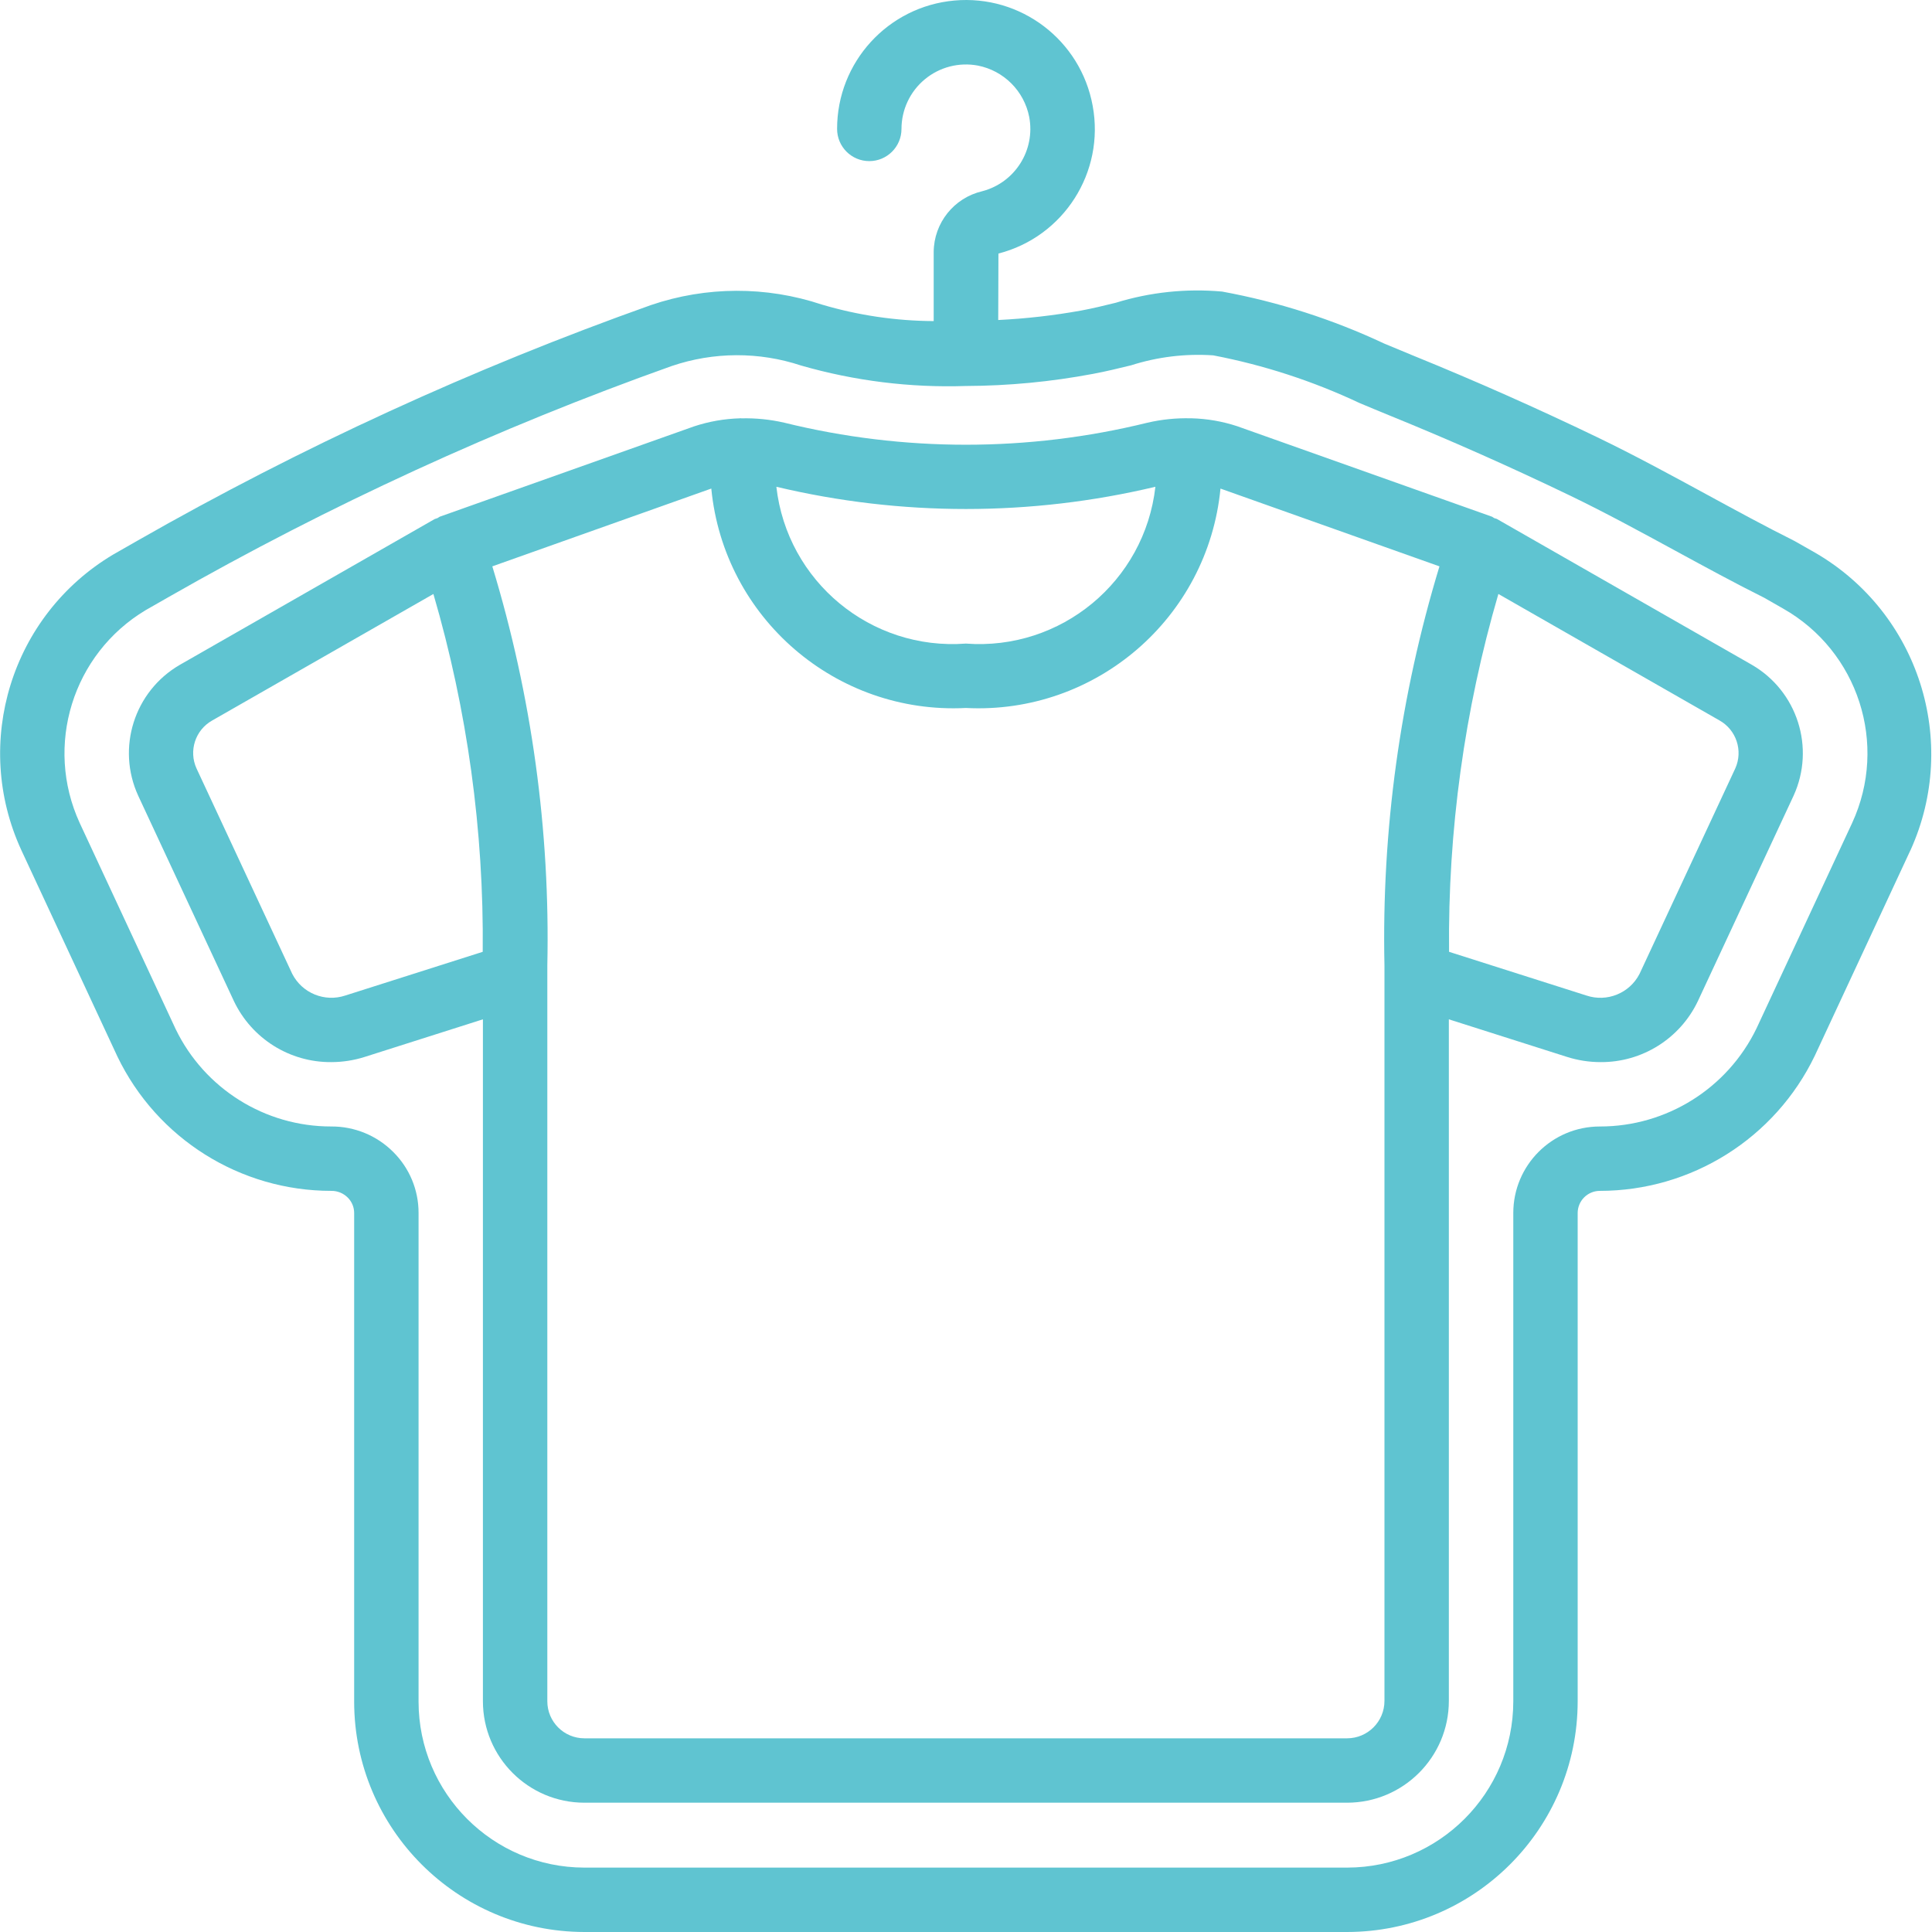
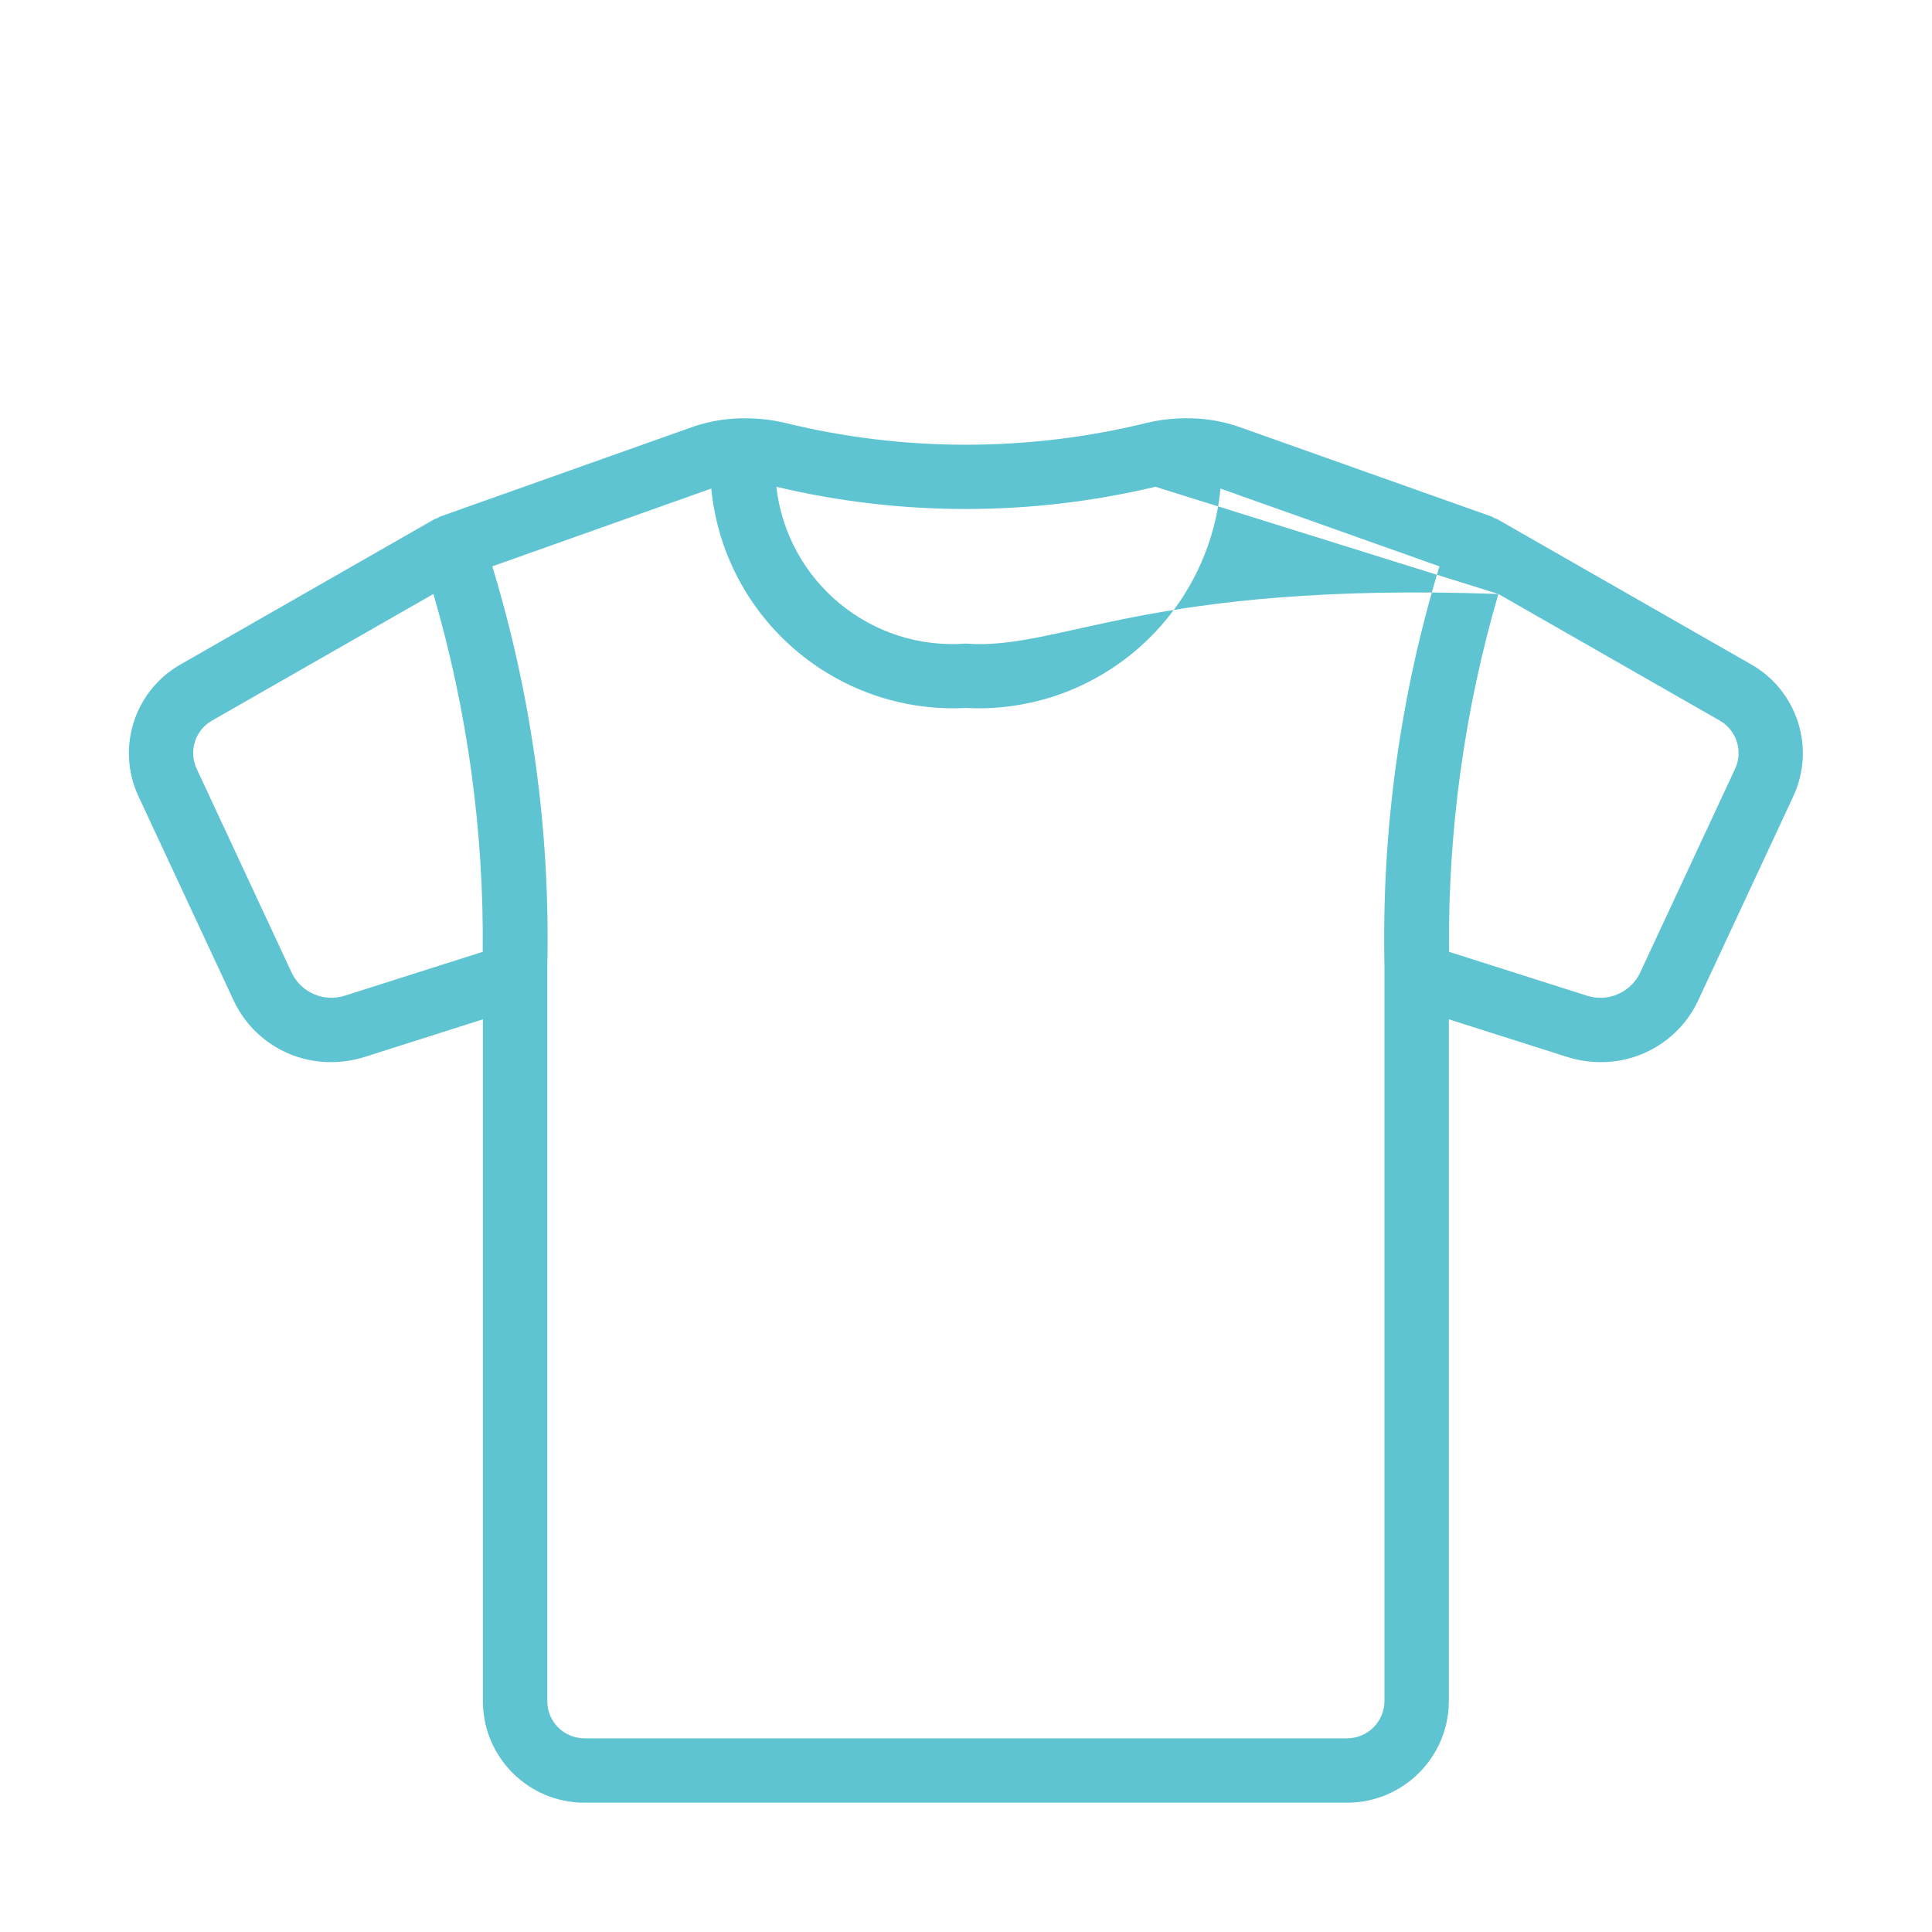
<svg xmlns="http://www.w3.org/2000/svg" width="512" height="512" viewBox="0 0 512 512" fill="none">
-   <path d="M61.981 265.288C66.711 275.241 76.773 281.553 87.788 281.471C90.811 281.471 93.811 281.002 96.689 280.084L127.977 270.132V450.859C127.996 465.694 140.019 477.717 154.858 477.736H356.998C371.884 477.717 383.945 465.655 383.961 450.773V270.132L415.252 280.084C418.131 281.002 421.131 281.471 424.154 281.471C435.165 281.549 445.231 275.241 449.961 265.292L475.315 210.878C481.127 198.164 476.311 183.118 464.198 176.142L396.73 137.55C396.495 137.417 396.23 137.417 395.991 137.308C395.761 137.203 395.593 137.003 395.355 136.917L327.843 112.942C323.945 111.661 319.879 110.958 315.781 110.853L315.727 110.841C315.688 110.841 315.66 110.86 315.621 110.857C311.747 110.751 307.872 111.142 304.091 112.02C272.483 119.805 239.458 119.805 207.851 112.02C204.109 111.157 200.277 110.771 196.437 110.868C196.367 110.868 196.312 110.829 196.242 110.829C196.187 110.829 196.144 110.86 196.09 110.86C191.957 110.978 187.86 111.696 183.934 112.993L116.587 136.914C116.348 136.999 116.184 137.195 115.954 137.3C115.704 137.371 115.454 137.453 115.212 137.546L47.61 176.216C35.572 183.223 30.822 198.218 36.627 210.878L61.981 265.288ZM397.085 157.408L455.601 190.875C460.144 193.375 461.995 198.953 459.851 203.671L434.493 258.094C431.86 263.218 425.88 265.652 420.42 263.824L384.016 252.242C383.691 220.162 388.093 188.207 397.085 157.408ZM306.192 129C303.345 154.1 281.159 172.454 255.969 170.556C230.779 172.454 208.597 154.1 205.745 129C238.767 136.855 273.171 136.855 306.192 129ZM188.5 129.473C191.836 163.771 221.557 189.383 255.969 187.621C290.385 189.387 320.102 163.779 323.441 129.48L381.473 150.092C371.048 184.364 366.13 220.069 366.896 255.883V450.773C366.888 456.234 362.462 460.663 356.998 460.671H154.858C149.44 460.663 145.05 456.273 145.046 450.855V255.879C145.811 220.069 140.894 184.36 130.469 150.088L188.5 129.473ZM56.208 190.953L114.856 157.412C123.848 188.207 128.25 220.162 127.926 252.242L91.522 263.82C86.057 265.644 80.081 263.21 77.448 258.086L52.091 203.671C49.95 199.007 51.739 193.48 56.208 190.953Z" fill="#5FC4D1" />
-   <path d="M5.66 225.31L31.119 279.995C41.611 301.763 63.645 315.602 87.815 315.594H87.823C89.444 315.578 91.002 316.215 92.147 317.363C93.24 318.438 93.854 319.91 93.854 321.445V450.972C93.893 484.658 121.184 511.957 154.869 512H357.006C390.738 511.957 418.068 484.619 418.099 450.886V321.445C418.115 318.219 420.724 315.61 423.951 315.594H423.958C448.262 315.594 470.413 301.665 480.947 279.764L506.293 225.31H506.305C519.355 196.48 508.481 162.451 481.131 146.53L475.565 143.366C467.632 139.398 459.843 135.156 452.051 130.914C442.742 125.848 433.118 120.614 423.302 115.88C407.393 108.212 391.054 100.963 374.739 94.33C372.13 93.268 369.505 92.166 366.849 91.057C353.174 84.632 338.733 79.995 323.875 77.269C314.379 76.413 304.806 77.421 295.693 80.233C292.67 80.975 289.635 81.722 286.553 82.292C279.276 83.604 271.921 84.444 264.539 84.807L264.597 67.195C281.913 62.73 292.826 45.63 289.572 28.045C286.416 10.656 270.511 -1.449 252.91 0.141C235.306 1.73 221.83 16.491 221.838 34.162C221.838 38.877 225.658 42.697 230.373 42.697C235.083 42.697 238.903 38.877 238.903 34.162C238.907 29.08 241.169 24.264 245.079 21.022C248.993 17.776 254.145 16.44 259.137 17.378C266.023 18.729 271.401 24.112 272.753 30.994C274.421 39.81 268.976 48.411 260.297 50.677C252.805 52.434 247.489 59.09 247.438 66.785V85.092C237.392 85.042 227.404 83.565 217.772 80.706C203.066 75.8 187.157 75.855 172.486 80.854C125.348 97.619 79.788 118.528 36.342 143.331L29.967 146.975C3.031 163.033 -7.453 196.824 5.66 225.31ZM38.615 161.689L44.81 158.15C87.315 133.878 131.89 113.415 178.005 97.002C189.121 93.221 201.164 93.174 212.307 96.873C226.49 100.951 241.224 102.783 255.969 102.291H255.98C267.284 102.248 278.561 101.173 289.67 99.076C293.068 98.443 296.419 97.623 299.751 96.811C306.778 94.568 314.168 93.674 321.527 94.174C334.913 96.744 347.924 100.982 360.255 106.79C362.974 107.927 365.657 109.056 368.313 110.134C384.297 116.633 400.304 123.738 415.896 131.25C425.337 135.796 434.77 140.933 443.895 145.901C451.859 150.233 459.823 154.569 467.507 158.4L472.491 161.248C492.474 172.54 500.45 197.269 490.833 218.108L465.507 272.507C457.808 288.435 441.668 298.548 423.978 298.532H423.935C411.291 298.552 401.05 308.801 401.038 321.445V450.886C401.015 475.197 381.317 494.903 357.006 494.935H154.869C130.605 494.903 110.946 475.237 110.923 450.972V321.445C110.939 315.375 108.521 309.555 104.209 305.282C99.873 300.935 93.975 298.505 87.835 298.529H87.796C70.242 298.556 54.219 288.533 46.56 272.741L21.132 218.119C11.706 197.601 19.245 173.282 38.615 161.689Z" fill="#5FC4D1" />
+   <path d="M61.981 265.288C66.711 275.241 76.773 281.553 87.788 281.471C90.811 281.471 93.811 281.002 96.689 280.084L127.977 270.132V450.859C127.996 465.694 140.019 477.717 154.858 477.736H356.998C371.884 477.717 383.945 465.655 383.961 450.773V270.132L415.252 280.084C418.131 281.002 421.131 281.471 424.154 281.471C435.165 281.549 445.231 275.241 449.961 265.292L475.315 210.878C481.127 198.164 476.311 183.118 464.198 176.142L396.73 137.55C396.495 137.417 396.23 137.417 395.991 137.308C395.761 137.203 395.593 137.003 395.355 136.917L327.843 112.942C323.945 111.661 319.879 110.958 315.781 110.853L315.727 110.841C315.688 110.841 315.66 110.86 315.621 110.857C311.747 110.751 307.872 111.142 304.091 112.02C272.483 119.805 239.458 119.805 207.851 112.02C204.109 111.157 200.277 110.771 196.437 110.868C196.367 110.868 196.312 110.829 196.242 110.829C196.187 110.829 196.144 110.86 196.09 110.86C191.957 110.978 187.86 111.696 183.934 112.993L116.587 136.914C116.348 136.999 116.184 137.195 115.954 137.3C115.704 137.371 115.454 137.453 115.212 137.546L47.61 176.216C35.572 183.223 30.822 198.218 36.627 210.878L61.981 265.288ZM397.085 157.408L455.601 190.875C460.144 193.375 461.995 198.953 459.851 203.671L434.493 258.094C431.86 263.218 425.88 265.652 420.42 263.824L384.016 252.242C383.691 220.162 388.093 188.207 397.085 157.408ZC303.345 154.1 281.159 172.454 255.969 170.556C230.779 172.454 208.597 154.1 205.745 129C238.767 136.855 273.171 136.855 306.192 129ZM188.5 129.473C191.836 163.771 221.557 189.383 255.969 187.621C290.385 189.387 320.102 163.779 323.441 129.48L381.473 150.092C371.048 184.364 366.13 220.069 366.896 255.883V450.773C366.888 456.234 362.462 460.663 356.998 460.671H154.858C149.44 460.663 145.05 456.273 145.046 450.855V255.879C145.811 220.069 140.894 184.36 130.469 150.088L188.5 129.473ZM56.208 190.953L114.856 157.412C123.848 188.207 128.25 220.162 127.926 252.242L91.522 263.82C86.057 265.644 80.081 263.21 77.448 258.086L52.091 203.671C49.95 199.007 51.739 193.48 56.208 190.953Z" fill="#5FC4D1" />
</svg>